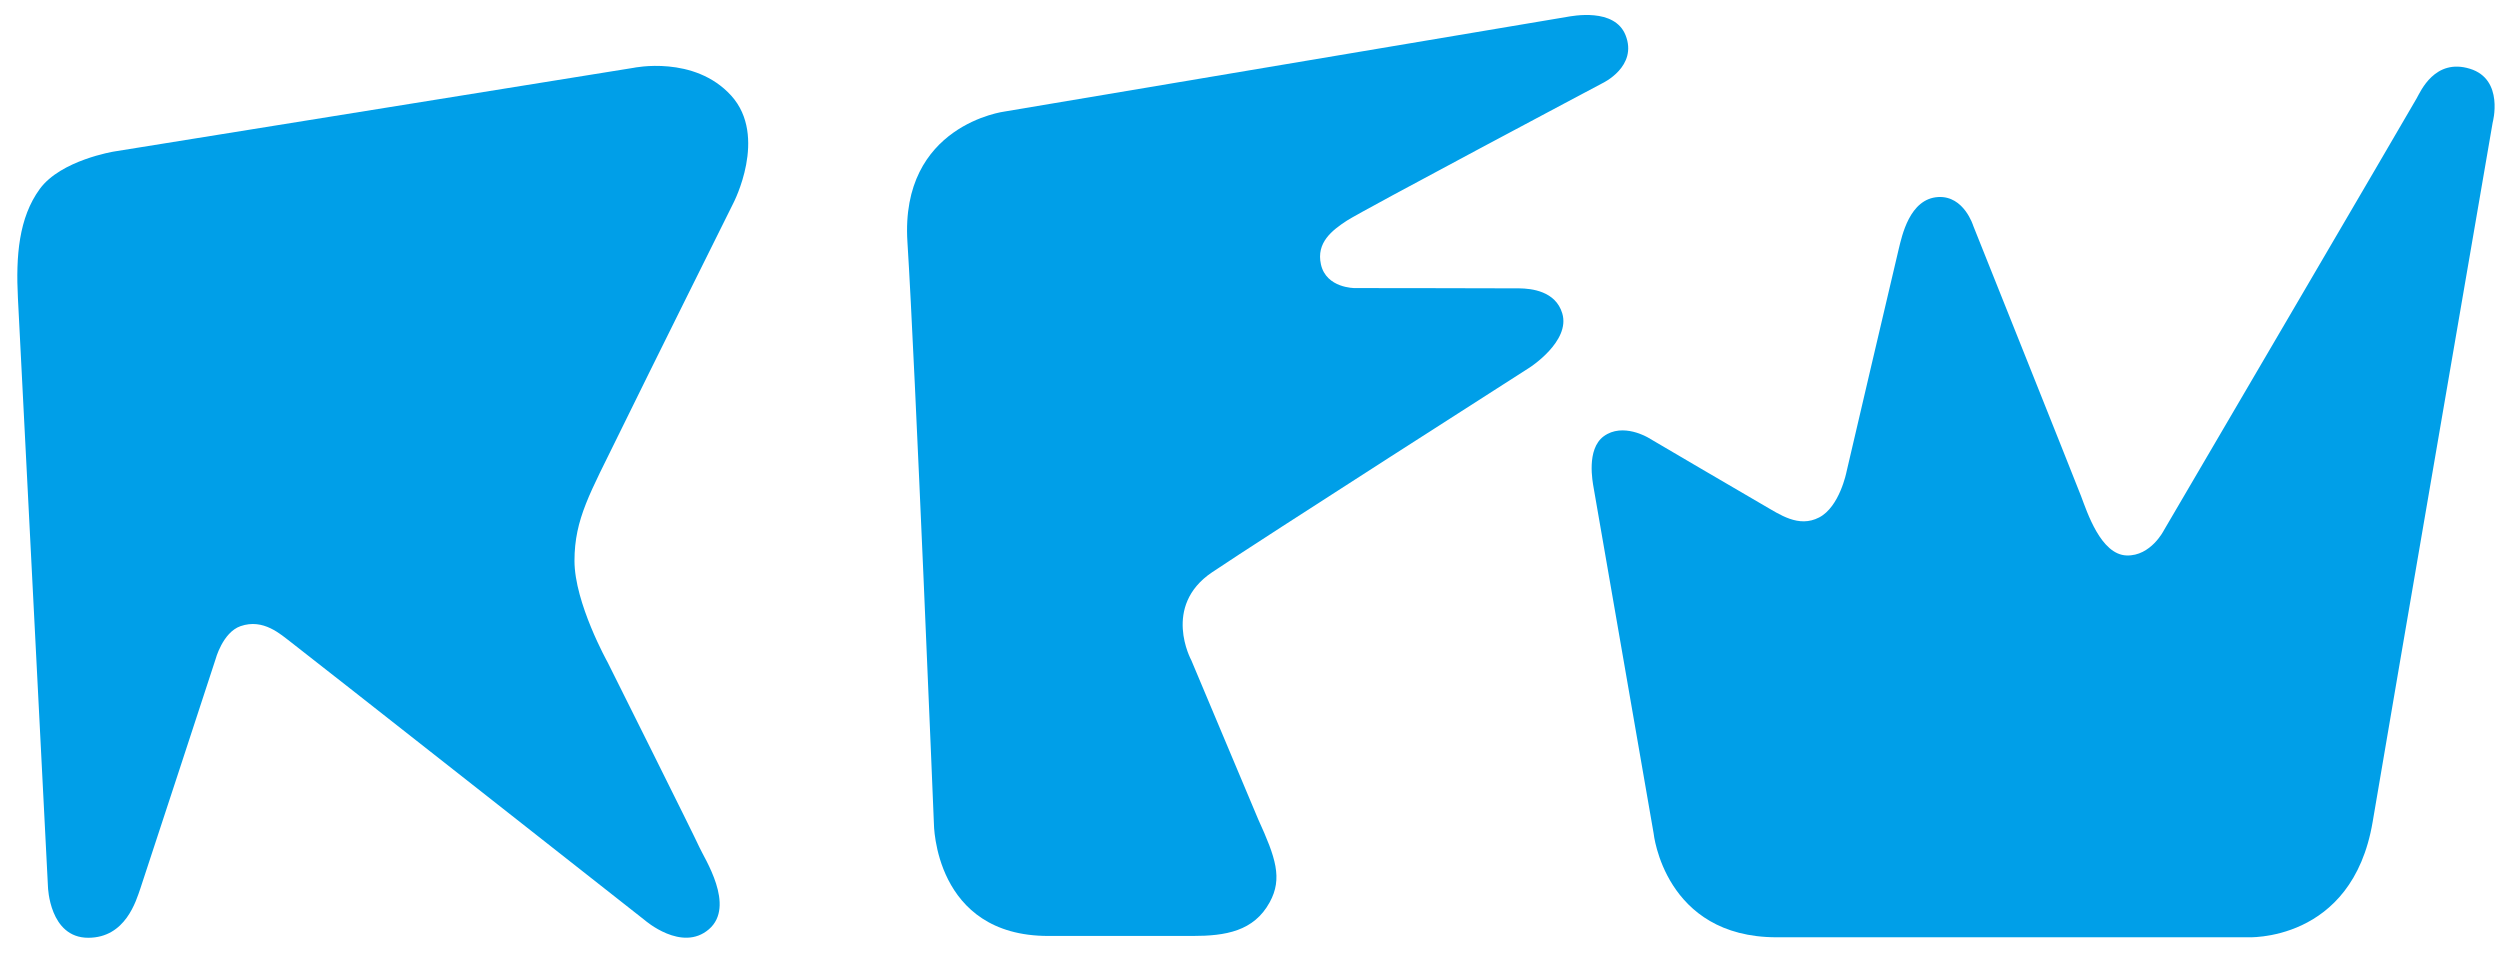
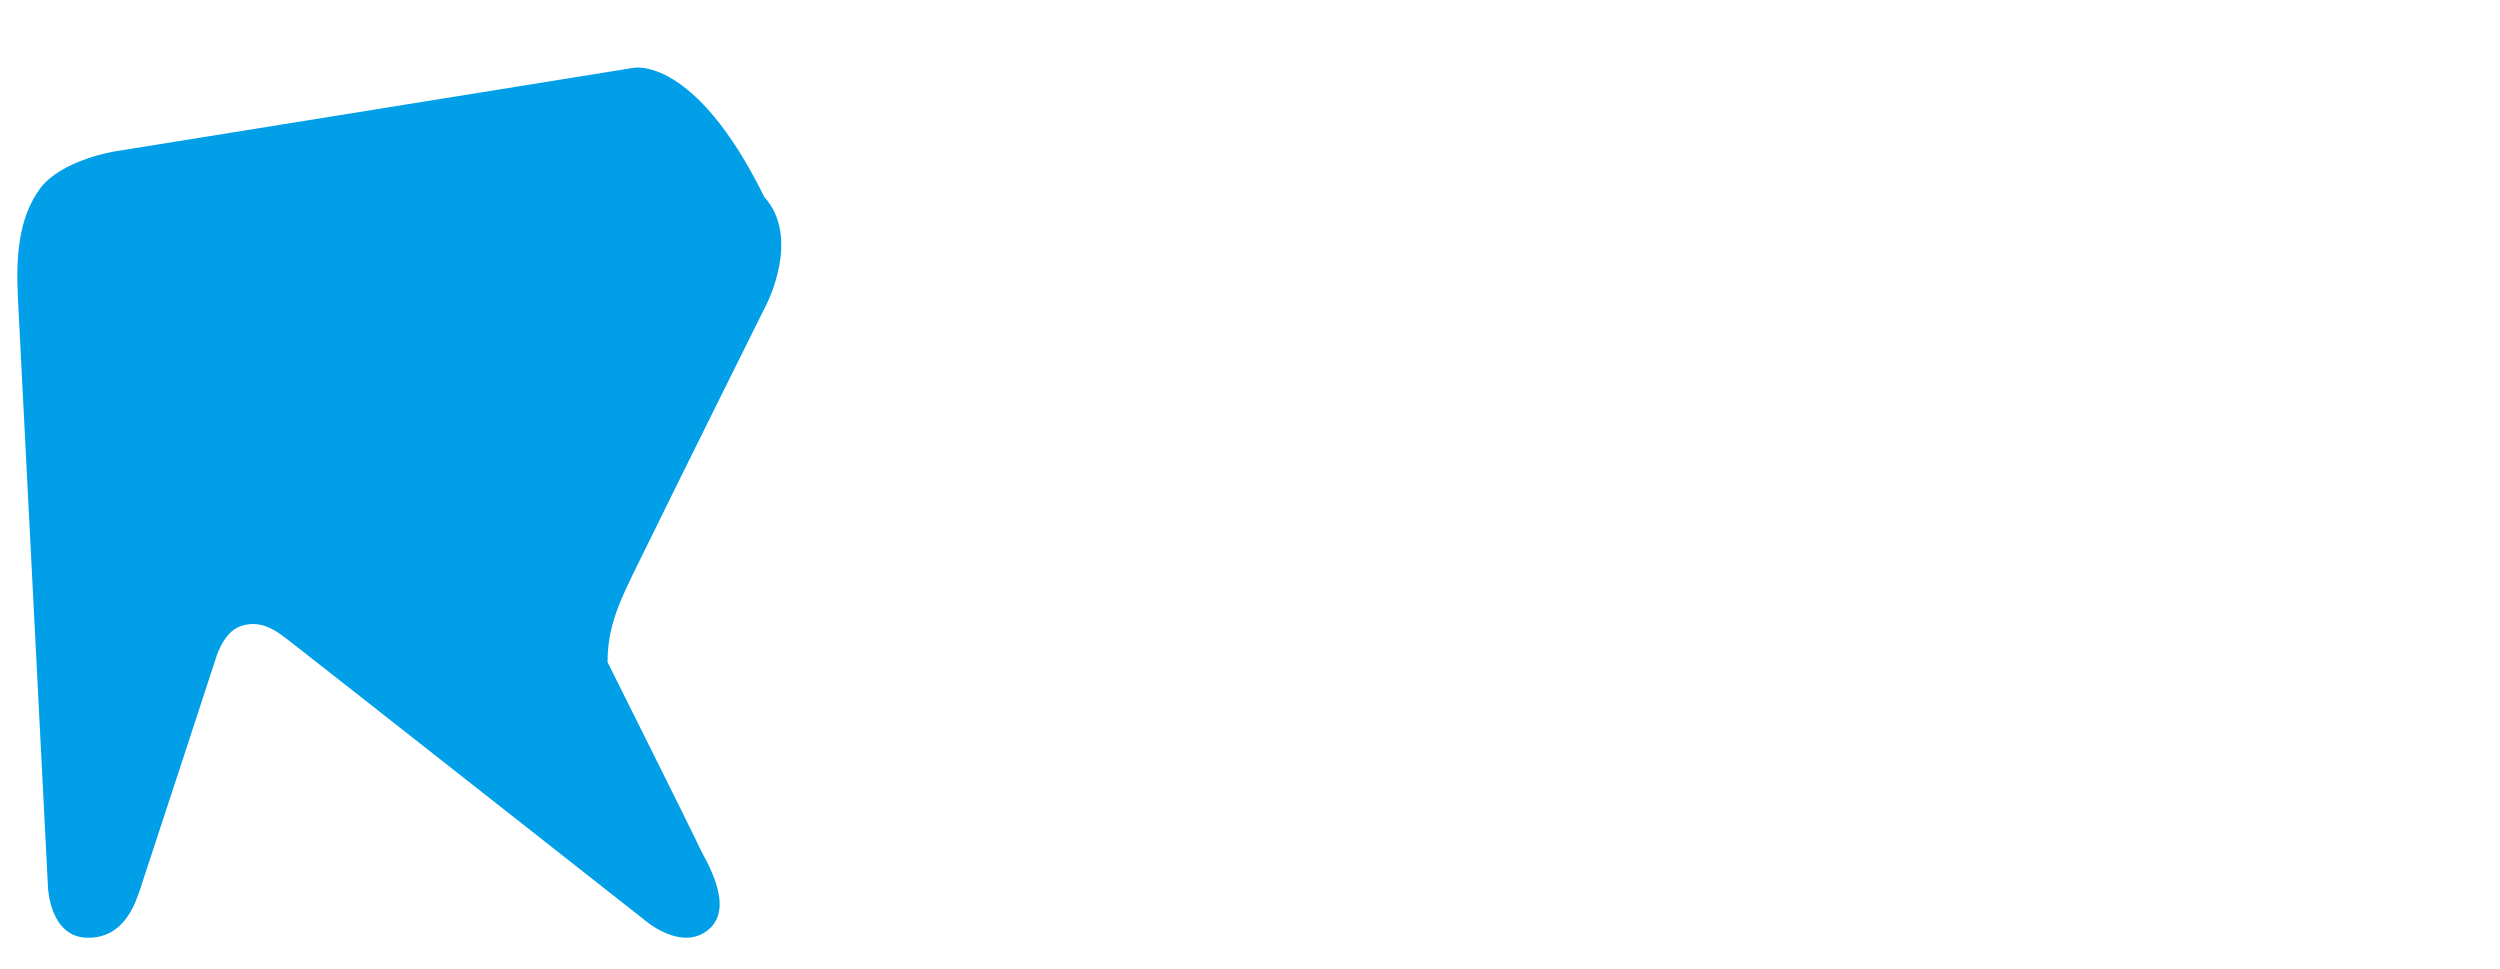
<svg xmlns="http://www.w3.org/2000/svg" version="1.1" id="レイヤー_1" x="0px" y="0px" width="800px" height="310px" viewBox="0 0 800 310" enable-background="new 0 0 800 310" xml:space="preserve">
  <g>
-     <path fill="#009FE8" d="M202.711,21.711L36.458,48.493c0,0-16.977,2.757-23.712,11.954C6.01,69.654,5.043,81.896,5.733,95.371   c0.676,13.456,9.619,188.469,9.619,188.469s0.458,16.239,12.875,16.248c11.978,0,15.326-11.859,16.708-15.826   c1.365-3.992,24.02-73.238,24.02-73.238s2.259-8.634,8.017-10.657c7.354-2.545,12.854,2.657,16.159,5.149   c3.302,2.478,113.249,88.981,113.249,88.981s11.807,10.309,20.457,2.883c8.667-7.432-1.51-22.81-3.024-26.247   c-1.511-3.437-29.395-59.237-29.395-59.237s-10.584-18.964-10.584-32.43c0-13.479,5.09-21.844,14.147-40.399   c9.074-18.566,36.7-74.083,36.7-74.083s11.117-21.313-0.676-34.362C222.173,17.561,202.711,21.711,202.711,21.711z" />
-     <path fill="#009FE8" d="M402.627,262.187c5.6,12.272,7.854,18.887,3.693,26.507c-5.079,9.336-14.184,10.81-24.633,10.81   c0,0-9.622,0-46.237,0c-36.602,0-36.602-35.995-36.602-35.995s-5.999-147.059-8.47-186.077   c-2.387-37.569,31.156-41.755,31.156-41.755S498.114,5.975,501.189,5.447c2.091-0.366,15.441-3,18.975,5.777   c4.023,10.034-7.303,15.357-7.303,15.357s-77.142,40.921-81.879,44.032c-4.722,3.094-9.844,7.015-8.28,14.005   c1.702,7.625,10.804,7.564,10.804,7.564s47.578,0.042,52.664,0.09c3.844,0.042,11.628,0.839,13.757,8.015   c2.683,8.946-10.472,17.342-10.472,17.342s-86.087,55.052-101.589,65.5c-16.125,10.878-6.649,28.146-6.649,28.146L402.627,262.187z   " />
-     <path fill="#009FE8" d="M509.966,156.107l19.191,110.553c0,0,3.406,33.27,39.366,33.27c35.952,0,150.394,0,150.394,0   s33.761,1.954,40.331-36.924c6.553-38.875,38.403-223.778,38.403-223.778s3.796-13.851-7.309-17.237   c-11.17-3.42-15.727,7.2-17.011,9.474c-1.79,3.233-80.896,138.25-80.896,138.25s-4.146,8.271-11.907,8.034   c-8.266-0.271-12.648-13.878-14.581-18.971c-1.959-5.099-34.5-86.501-34.5-86.501s-2.938-9.67-11.181-9.225   c-9.237,0.484-11.677,12.632-12.648,16.524c-0.966,3.876-16.741,71.445-16.741,71.445s-2.187,11.168-8.755,14.565   c-6.564,3.406-12.633-0.973-17.735-3.893c-5.102-2.916-36.924-21.617-36.924-21.617s-8.17-4.975-14.296-0.446   C507.579,143.784,509.64,154.208,509.966,156.107z" />
+     <path fill="#009FE8" d="M202.711,21.711L36.458,48.493c0,0-16.977,2.757-23.712,11.954C6.01,69.654,5.043,81.896,5.733,95.371   c0.676,13.456,9.619,188.469,9.619,188.469s0.458,16.239,12.875,16.248c11.978,0,15.326-11.859,16.708-15.826   c1.365-3.992,24.02-73.238,24.02-73.238s2.259-8.634,8.017-10.657c7.354-2.545,12.854,2.657,16.159,5.149   c3.302,2.478,113.249,88.981,113.249,88.981s11.807,10.309,20.457,2.883c8.667-7.432-1.51-22.81-3.024-26.247   c-1.511-3.437-29.395-59.237-29.395-59.237c0-13.479,5.09-21.844,14.147-40.399   c9.074-18.566,36.7-74.083,36.7-74.083s11.117-21.313-0.676-34.362C222.173,17.561,202.711,21.711,202.711,21.711z" />
  </g>
</svg>